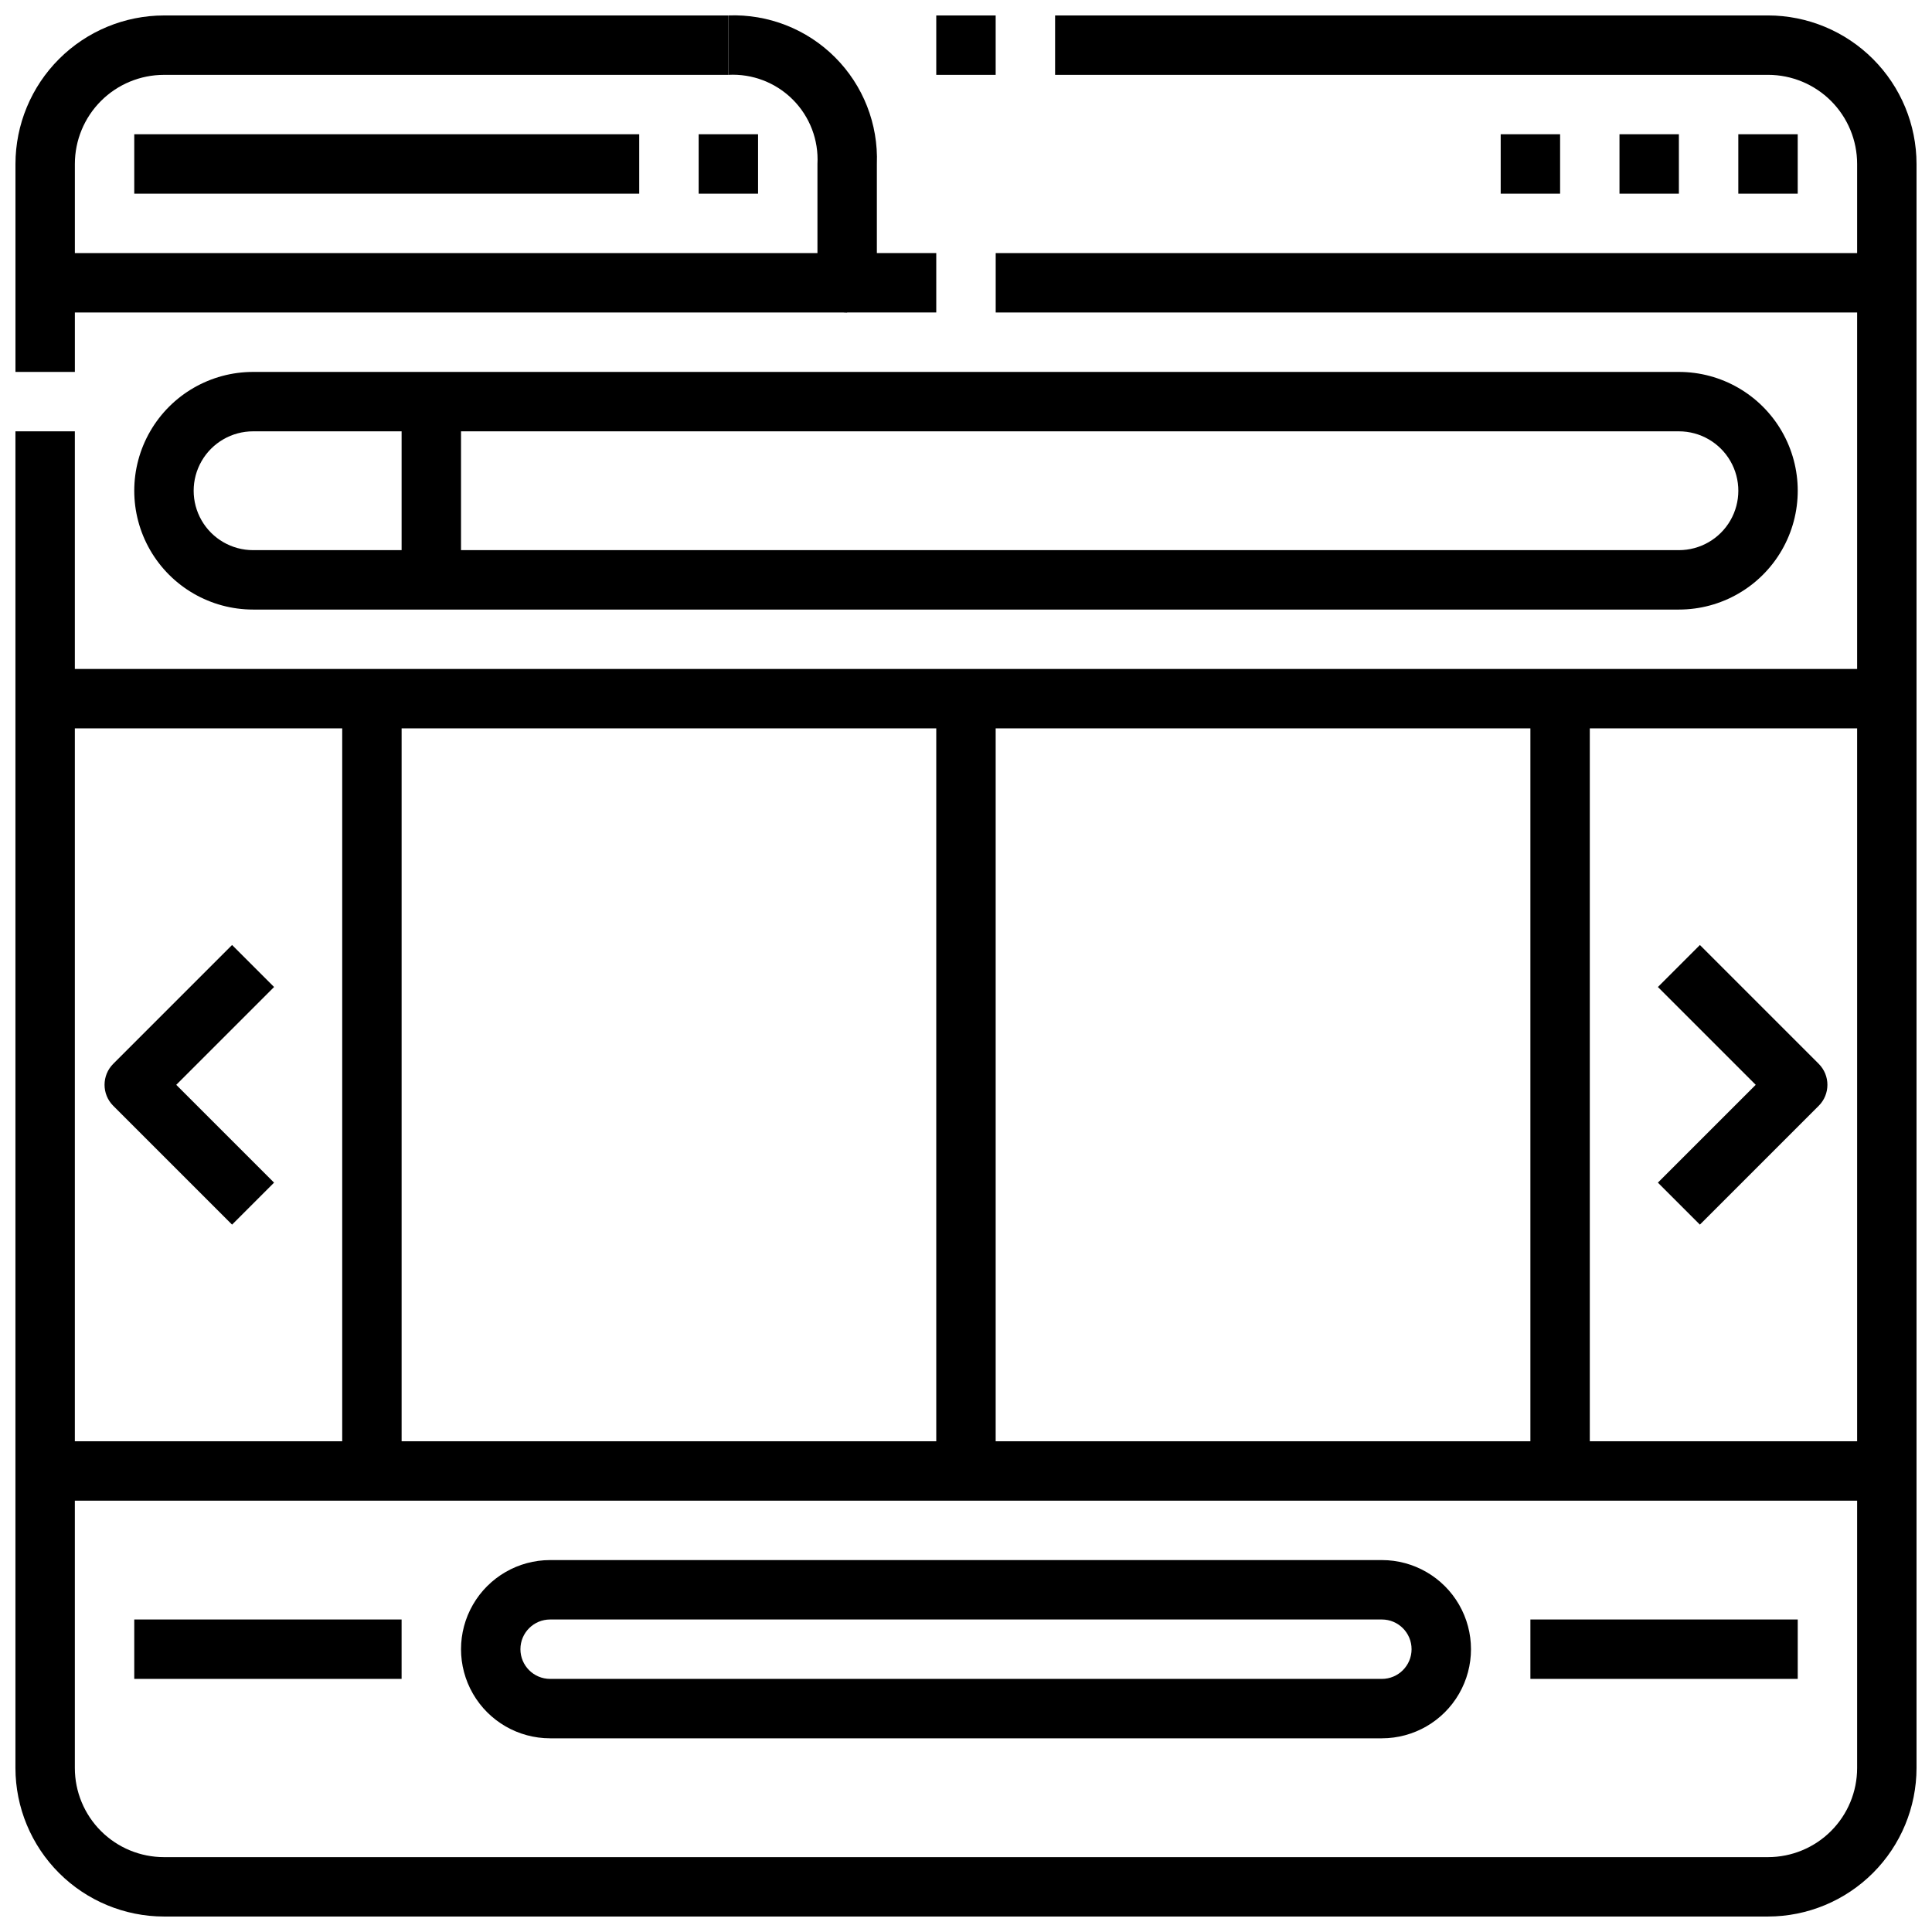
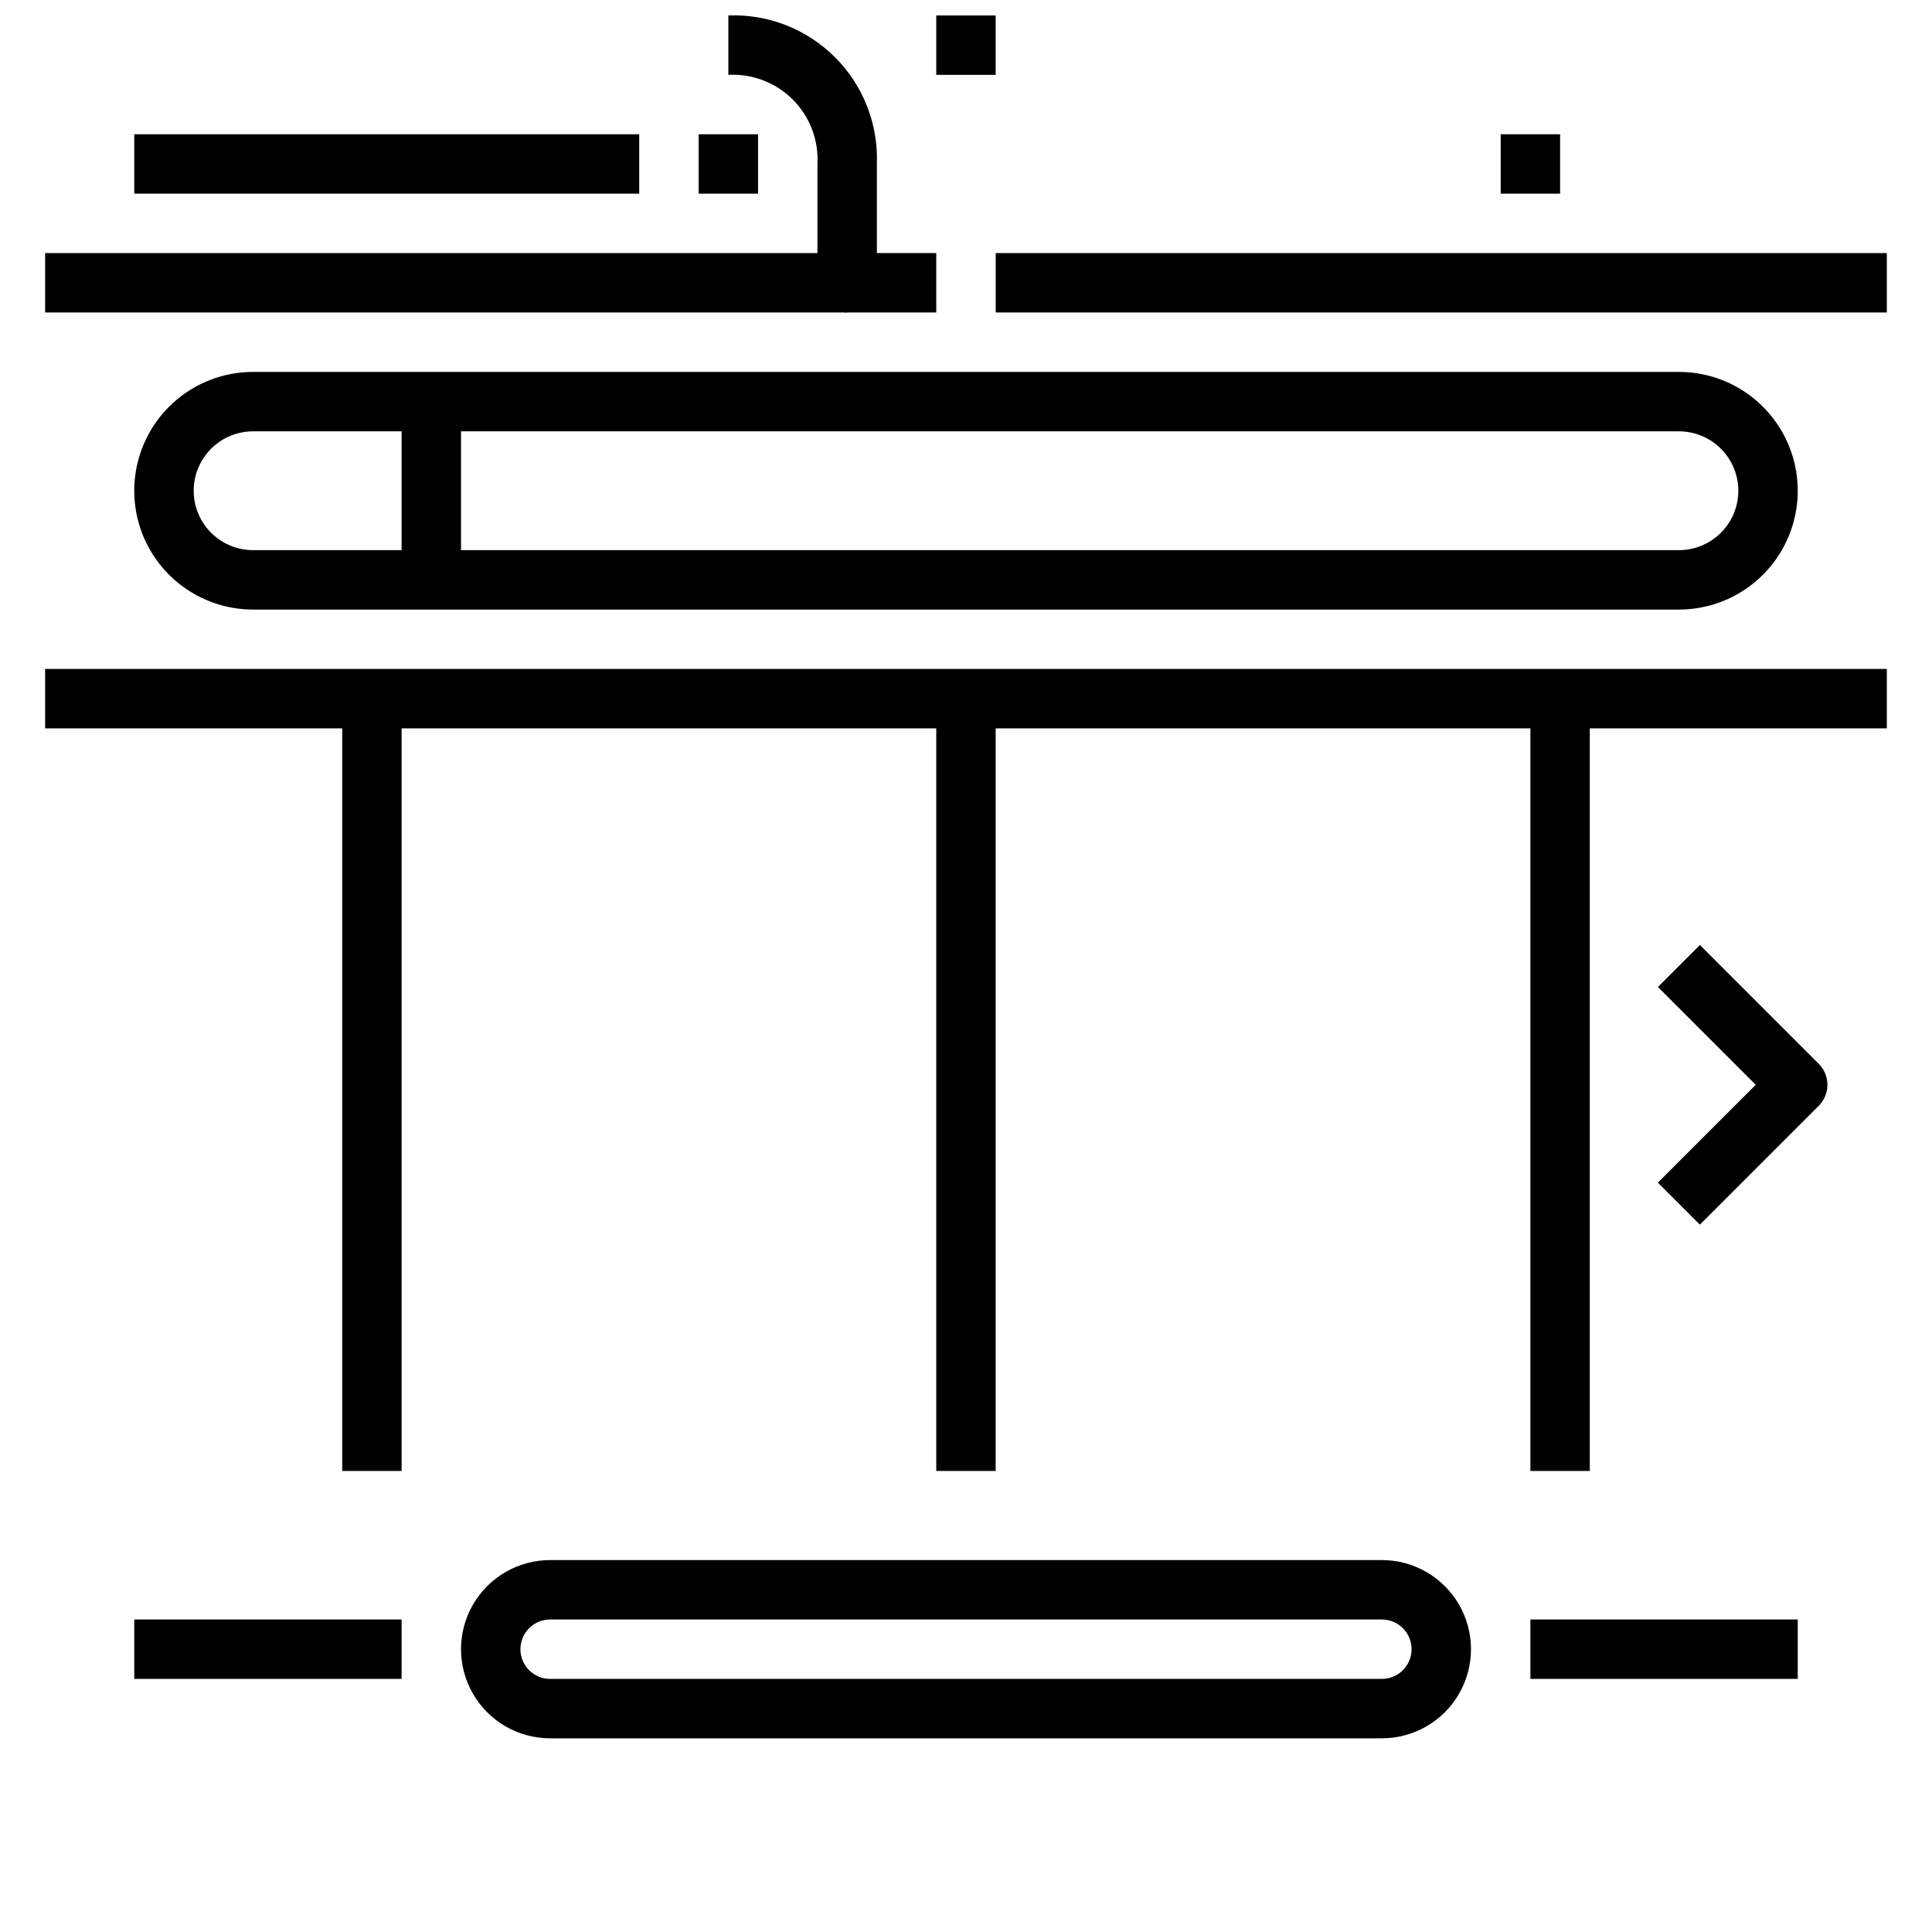
<svg xmlns="http://www.w3.org/2000/svg" width="800px" height="800px" version="1.1" viewBox="144 144 512 512">
  <defs>
    <clipPath id="d">
      <path d="m148.09 148.09h189.91v94.906h-189.91z" />
    </clipPath>
    <clipPath id="c">
-       <path d="m148.09 148.09h503.81v503.81h-503.81z" />
+       <path d="m148.09 148.09v503.81h-503.81z" />
    </clipPath>
    <clipPath id="b">
      <path d="m392 148.09h16v15.906h-16z" />
    </clipPath>
    <clipPath id="a">
      <path d="m337 148.09h56v78.906h-56z" />
    </clipPath>
  </defs>
  <path d="m588.93 305.54h-377.86c-11.25 0-21.645-6.004-27.27-15.746-5.625-9.742-5.625-21.746 0-31.488 5.625-9.742 16.02-15.742 27.27-15.742h377.86c11.25 0 21.645 6 27.27 15.742 5.625 9.742 5.625 21.746 0 31.488-5.625 9.742-16.02 15.746-27.27 15.746zm-377.86-47.234c-5.625 0-10.824 3.004-13.637 7.875-2.812 4.871-2.812 10.871 0 15.742 2.812 4.871 8.012 7.871 13.637 7.871h377.86c5.625 0 10.824-3 13.637-7.871 2.812-4.871 2.812-10.871 0-15.742-2.812-4.871-8.012-7.875-13.637-7.875z" />
  <path d="m250.43 250.43h15.742v47.23h-15.742z" />
  <path d="m155.96 321.28h488.07v15.742h-488.07z" />
-   <path d="m155.96 525.95h488.07v15.742h-488.07z" />
  <path d="m392.12 329.15h15.742v204.67h-15.742z" />
  <path d="m549.57 329.15h15.742v204.67h-15.742z" />
  <path d="m234.69 329.15h15.742v204.67h-15.742z" />
-   <path d="m205.5 468.54-31.488-31.488c-3.074-3.074-3.074-8.055 0-11.129l31.488-31.488 11.133 11.133-25.926 25.922 25.922 25.922z" />
  <path d="m594.49 468.54-11.133-11.133 25.926-25.918-25.922-25.922 11.133-11.133 31.488 31.488h-0.004c3.074 3.074 3.074 8.055 0 11.129z" />
  <path d="m510.21 604.67h-220.42c-8.438 0-16.23-4.5-20.449-11.809-4.219-7.309-4.219-16.309 0-23.617 4.219-7.305 12.012-11.809 20.449-11.809h220.42c8.438 0 16.234 4.504 20.453 11.809 4.219 7.309 4.219 16.309 0 23.617-4.219 7.309-12.016 11.809-20.453 11.809zm-220.42-31.488c-4.348 0-7.871 3.523-7.871 7.871 0 4.348 3.523 7.871 7.871 7.871h220.42c4.348 0 7.871-3.523 7.871-7.871 0-4.348-3.523-7.871-7.871-7.871z" />
  <path d="m549.57 573.18h70.848v15.742h-70.848z" />
  <path d="m179.58 573.18h70.848v15.742h-70.848z" />
  <g clip-path="url(#d)">
-     <path d="m163.84 242.56h-15.742v-55.105c0.012-10.434 4.164-20.438 11.543-27.816 7.379-7.379 17.383-11.531 27.816-11.543h149.57v15.742h-149.57c-6.262 0-12.27 2.488-16.699 6.918-4.43 4.43-6.918 10.438-6.918 16.699z" />
-   </g>
+     </g>
  <g clip-path="url(#c)">
    <path d="m612.54 651.9h-425.09c-10.434-0.012-20.438-4.164-27.816-11.543-7.379-7.379-11.531-17.383-11.543-27.816v-354.24h15.742v354.24c0 6.262 2.488 12.27 6.918 16.699 4.43 4.43 10.438 6.918 16.699 6.918h425.09c6.262 0 12.27-2.488 16.699-6.918 4.43-4.43 6.918-10.438 6.918-16.699v-425.09c0-6.262-2.488-12.27-6.918-16.699-4.43-4.43-10.438-6.918-16.699-6.918h-188.93v-15.742h188.93c10.434 0.012 20.438 4.164 27.816 11.543 7.379 7.379 11.531 17.383 11.543 27.816v425.09c-0.012 10.434-4.164 20.438-11.543 27.816s-17.383 11.531-27.816 11.543z" />
  </g>
  <g clip-path="url(#b)">
    <path d="m392.12 148.09h15.742v15.742h-15.742z" />
  </g>
  <g clip-path="url(#a)">
    <path d="m392.12 226.81h-23.613c-4.348 0-7.875-3.523-7.875-7.871v-31.488c0.34-6.359-2.039-12.566-6.543-17.07-4.504-4.504-10.711-6.883-17.07-6.547v-15.742c10.555-0.398 20.801 3.617 28.27 11.09 7.473 7.469 11.488 17.715 11.09 28.27v23.617h15.742z" />
  </g>
  <path d="m407.87 211.07h236.16v15.742h-236.16z" />
  <path d="m179.58 179.58h133.82v15.742h-133.82z" />
  <path d="m329.15 179.58h15.742v15.742h-15.742z" />
-   <path d="m604.67 179.58h15.742v15.742h-15.742z" />
-   <path d="m573.18 179.58h15.742v15.742h-15.742z" />
  <path d="m541.7 179.58h15.742v15.742h-15.742z" />
  <path d="m155.96 211.07h212.54v15.742h-212.54z" />
</svg>